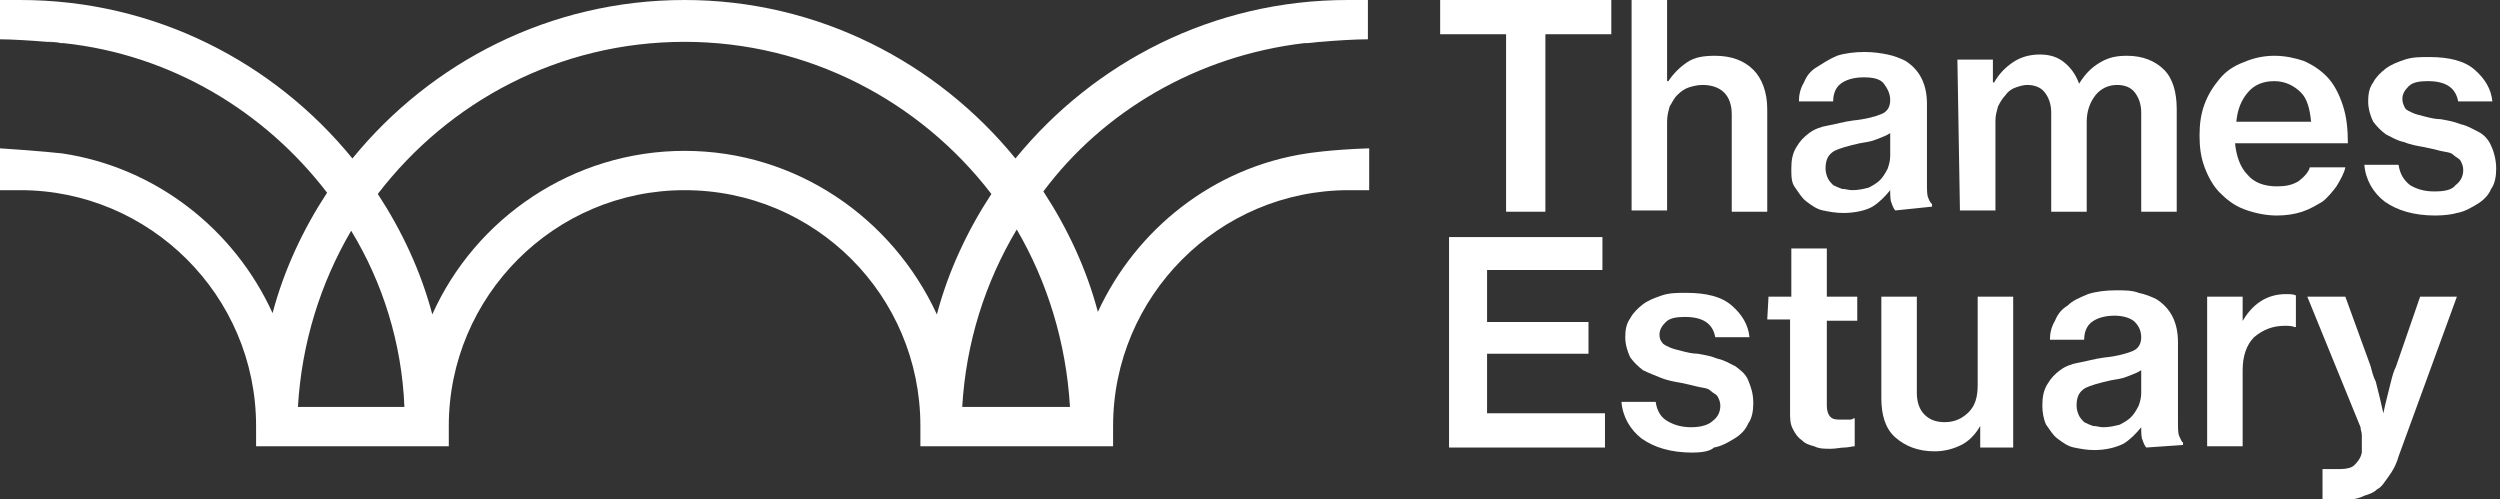
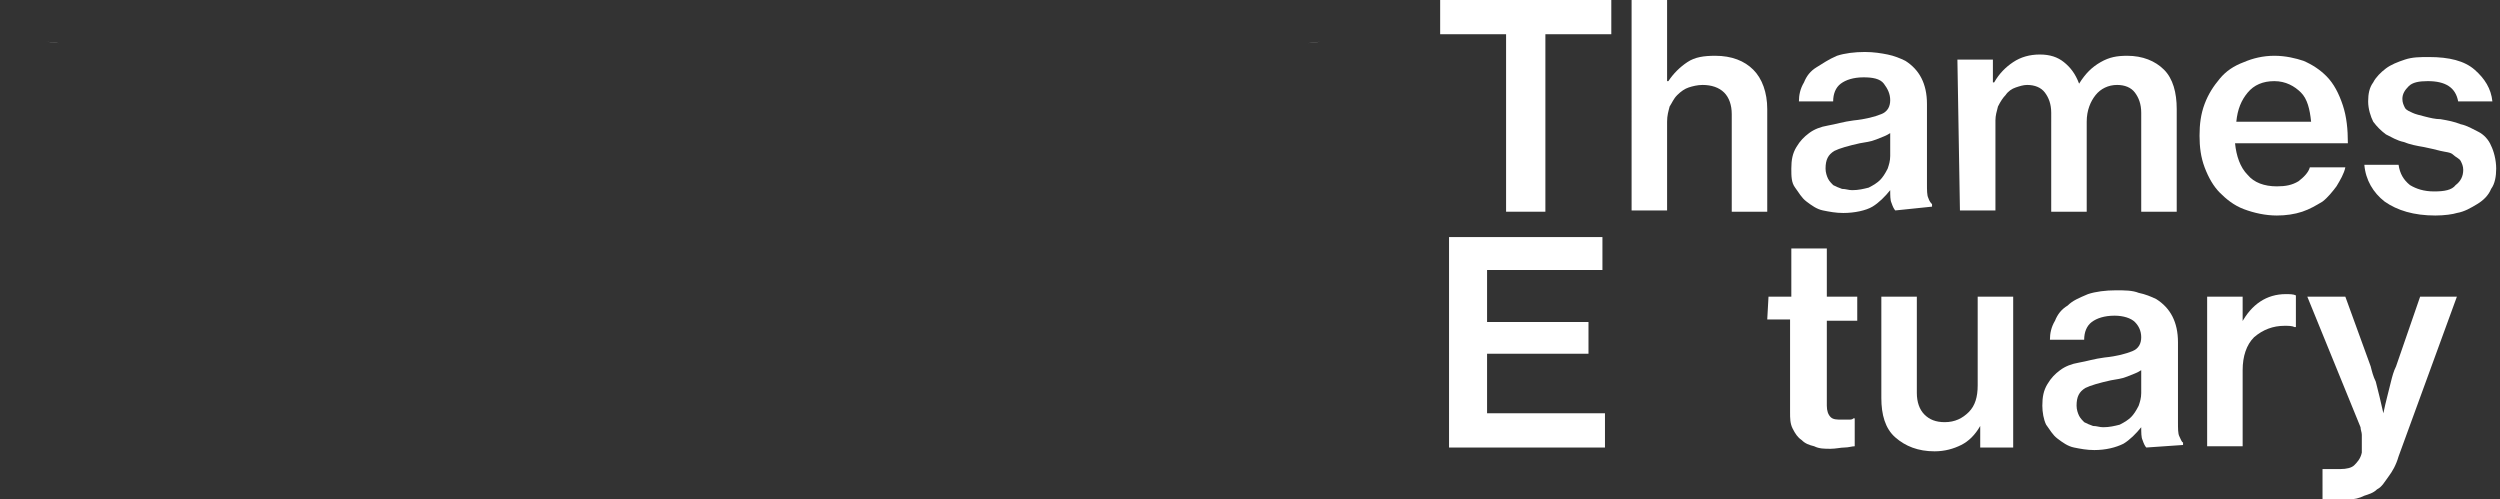
<svg xmlns="http://www.w3.org/2000/svg" version="1.1" id="Layer_1" x="0px" y="0px" viewBox="0 0 197.2 39.4" style="enable-background:new 0 0 197.2 39.4;" xml:space="preserve">
  <rect x="0" y="0" width="197.2" height="39.4" fill="#333333" stroke="none" />
  <style type="text/css">
	.st0{fill:#FFFFFF;}
</style>
  <g>
    <g>
      <path class="st0" d="M4.7,3.4c-0.2,0-0.6-0.1-1.1-0.1C4,3.3,4.4,3.4,4.7,3.4z" />
      <path class="st0" d="M104.2,3.3c-0.4,0-0.8,0.1-1.1,0.1C103.5,3.4,103.9,3.3,104.2,3.3z" />
-       <path class="st0" d="M102.9,3.4l0.2,0c0.3,0,0.7-0.1,1.1-0.1c1.1-0.1,2.7-0.2,3.7-0.2V0h-1.6c-10.6,0-20,4.9-26.2,12.5    C73.9,4.9,64.5,0,54,0C43.4,0,34,4.9,27.8,12.5C21.6,4.9,12.2,0,1.6,0H0v3.1c0.9,0,2.5,0.1,3.7,0.2c0.4,0,0.7,0,1.1,0.1l0.2,0    c8.5,0.9,15.9,5.4,20.8,11.8c-1.9,2.9-3.4,6.1-4.3,9.5c-3-6.6-9.2-11.5-16.6-12.6c0,0-1.8-0.2-4.9-0.4v3.3h1.6    c10.2,0,18.6,8.3,18.6,18.6v1.6h0.1h15h0.1v-1.6c0-10.2,8.3-18.6,18.6-18.6s18.6,8.3,18.6,18.6v1.6h0.1h15h0.1v-1.6    c0-10.2,8.3-18.6,18.6-18.6h1.6v-3.3c-3.1,0.1-4.9,0.4-4.9,0.4c-7.4,1.1-13.5,6-16.5,12.5c-0.9-3.4-2.4-6.6-4.3-9.5    C87,8.8,94.4,4.4,102.9,3.4z M23.5,32.1c0.3-5.1,1.8-9.8,4.2-13.9c2.5,4.1,4,8.9,4.2,13.9H23.5z M54,11.9    c-8.8,0-16.5,5.3-19.9,12.9c-0.9-3.4-2.4-6.6-4.3-9.5c5.6-7.3,14.3-12,24.2-12c9.8,0,18.6,4.7,24.2,12c-1.9,2.9-3.4,6.1-4.3,9.5    C70.4,17.2,62.8,11.9,54,11.9z M84.4,32.1h-8.5c0.3-5.1,1.8-9.8,4.3-14C82.6,22.2,84.1,27,84.4,32.1z" />
    </g>
    <path class="st0" d="M113.6,0h13.5v2.7h-5.2v14h-3.1v-14h-5.2L113.6,0L113.6,0z" />
    <path class="st0" d="M131.5,5.3c0,0.4,0,0.8,0,1.1h0.1c0.4-0.6,0.9-1.1,1.5-1.5c0.6-0.4,1.3-0.5,2.2-0.5c1.3,0,2.3,0.4,3,1.1   c0.7,0.7,1.1,1.8,1.1,3.1v8.1h-2.8V9c0-0.7-0.2-1.3-0.6-1.7c-0.4-0.4-1-0.6-1.7-0.6c-0.4,0-0.8,0.1-1.1,0.2   c-0.3,0.1-0.6,0.3-0.9,0.6s-0.4,0.6-0.6,0.9c-0.1,0.4-0.2,0.7-0.2,1.2v7h-2.8V0h2.8v4.5C131.5,4.6,131.5,4.9,131.5,5.3z" />
    <path class="st0" d="M149.5,16.6c-0.1-0.1-0.2-0.3-0.3-0.6c-0.1-0.2-0.1-0.6-0.1-1h0c-0.4,0.5-0.9,1-1.4,1.3s-1.4,0.5-2.3,0.5   c-0.6,0-1.1-0.1-1.6-0.2s-0.9-0.4-1.3-0.7c-0.4-0.3-0.6-0.7-0.9-1.1s-0.3-0.9-0.3-1.5c0-0.7,0.1-1.2,0.4-1.7s0.6-0.8,1-1.1   c0.4-0.3,0.9-0.5,1.5-0.6c0.6-0.1,1.2-0.3,2-0.4c1-0.1,1.7-0.3,2.2-0.5c0.5-0.2,0.7-0.6,0.7-1.1c0-0.5-0.2-0.9-0.5-1.3   s-0.9-0.5-1.6-0.5c-0.8,0-1.4,0.2-1.8,0.5c-0.4,0.3-0.6,0.8-0.6,1.4h-2.7c0-0.5,0.1-1,0.4-1.5c0.2-0.5,0.5-0.9,1-1.2   s0.9-0.6,1.6-0.9c0.6-0.2,1.4-0.3,2.2-0.3c0.7,0,1.3,0.1,1.8,0.2c0.5,0.1,1,0.3,1.4,0.5c1.1,0.7,1.7,1.8,1.7,3.4v6.3   c0,0.5,0,0.9,0.1,1.1c0.1,0.3,0.2,0.4,0.3,0.5v0.2L149.5,16.6L149.5,16.6z M146.1,15c0.5,0,0.9-0.1,1.3-0.2   c0.4-0.2,0.7-0.4,0.9-0.6c0.2-0.2,0.4-0.5,0.6-0.9c0.1-0.3,0.2-0.6,0.2-1v-1.8c-0.3,0.2-0.6,0.3-1.1,0.5s-0.8,0.2-1.3,0.3   c-0.9,0.2-1.6,0.4-2,0.6c-0.5,0.3-0.7,0.7-0.7,1.4c0,0.3,0.1,0.6,0.2,0.8c0.1,0.2,0.3,0.4,0.4,0.5c0.2,0.1,0.4,0.2,0.7,0.3   C145.6,14.9,145.8,15,146.1,15z" />
    <path class="st0" d="M154.4,4.7h2.8v1.8h0.1c0.4-0.7,0.9-1.2,1.5-1.6c0.6-0.4,1.3-0.6,2.1-0.6c0.8,0,1.4,0.2,1.9,0.6   s0.9,0.9,1.2,1.7h0c0.5-0.8,1-1.3,1.7-1.7s1.3-0.5,2.1-0.5c1.2,0,2.2,0.4,2.9,1.1c0.7,0.7,1,1.8,1,3.1v8.1h-2.8V8.9   c0-0.7-0.2-1.2-0.5-1.6s-0.8-0.6-1.4-0.6c-0.7,0-1.3,0.3-1.7,0.8s-0.7,1.2-0.7,2.1v7.1h-2.8V8.9c0-0.7-0.2-1.2-0.5-1.6   s-0.8-0.6-1.4-0.6c-0.3,0-0.6,0.1-0.9,0.2s-0.6,0.3-0.8,0.6c-0.2,0.2-0.4,0.5-0.6,0.9c-0.1,0.4-0.2,0.7-0.2,1.1v7.1h-2.8L154.4,4.7   L154.4,4.7z" />
    <path class="st0" d="M179.6,17c-0.9,0-1.8-0.2-2.6-0.5s-1.4-0.8-1.9-1.3s-0.9-1.2-1.2-2s-0.4-1.6-0.4-2.5c0-0.9,0.1-1.7,0.4-2.5   c0.3-0.8,0.7-1.4,1.2-2c0.5-0.6,1.1-1,1.9-1.3c0.7-0.3,1.5-0.5,2.4-0.5s1.7,0.2,2.3,0.4c0.7,0.3,1.3,0.7,1.8,1.2   c0.6,0.6,1,1.4,1.3,2.3c0.3,0.9,0.4,1.9,0.4,3h-8.9c0.1,1,0.4,1.9,1,2.5c0.5,0.6,1.3,0.9,2.3,0.9c0.7,0,1.2-0.1,1.7-0.4   c0.4-0.3,0.8-0.7,0.9-1.1h2.8c-0.1,0.5-0.4,1-0.7,1.5c-0.3,0.4-0.7,0.9-1.1,1.2c-0.5,0.3-1,0.6-1.6,0.8C181,16.9,180.3,17,179.6,17   z M179.4,6.4c-0.9,0-1.6,0.3-2.1,0.9s-0.8,1.3-0.9,2.3h5.9c-0.1-1-0.3-1.8-0.8-2.3S180.3,6.4,179.4,6.4z" />
    <path class="st0" d="M192.1,17c-1.7,0-3-0.4-4-1.1c-0.9-0.7-1.5-1.7-1.6-2.9h2.7c0.1,0.7,0.4,1.2,0.9,1.6c0.5,0.3,1.1,0.5,1.9,0.5   c0.8,0,1.4-0.1,1.7-0.5c0.4-0.3,0.6-0.7,0.6-1.2c0-0.3-0.1-0.5-0.2-0.7c-0.1-0.2-0.4-0.3-0.6-0.5s-0.6-0.2-1-0.3   c-0.4-0.1-0.8-0.2-1.3-0.3c-0.6-0.1-1.1-0.2-1.6-0.4c-0.5-0.1-1-0.4-1.4-0.6c-0.4-0.3-0.7-0.6-1-1c-0.2-0.4-0.4-1-0.4-1.6   c0-0.6,0.1-1.1,0.4-1.5c0.2-0.4,0.6-0.8,1-1.1s0.9-0.5,1.5-0.7c0.6-0.2,1.2-0.2,1.9-0.2c1.6,0,2.8,0.3,3.6,1s1.3,1.5,1.4,2.5h-2.7   c-0.2-1.1-1-1.6-2.4-1.6c-0.7,0-1.2,0.1-1.5,0.4s-0.5,0.6-0.5,1c0,0.3,0.1,0.5,0.2,0.7c0.1,0.2,0.4,0.3,0.6,0.4s0.6,0.2,1,0.3   c0.4,0.1,0.8,0.2,1.2,0.2c0.6,0.1,1.1,0.2,1.6,0.4c0.5,0.1,1,0.4,1.4,0.6s0.8,0.6,1,1.1c0.2,0.4,0.4,1.1,0.4,1.8   c0,0.6-0.1,1.2-0.4,1.6c-0.2,0.5-0.6,0.9-1.1,1.2s-1,0.6-1.6,0.7C193.5,16.9,192.8,17,192.1,17z" />
    <path class="st0" d="M114.2,18.7h12.2v2.6h-9.1v4.1h8v2.5h-8v4.7h9.3v2.7h-12.3V18.7z" />
-     <path class="st0" d="M133.5,35.7c-1.7,0-3-0.4-4-1.1c-0.9-0.7-1.5-1.7-1.6-2.9h2.7c0.1,0.7,0.4,1.2,0.9,1.5   c0.5,0.3,1.1,0.5,1.9,0.5c0.8,0,1.4-0.2,1.7-0.5c0.4-0.3,0.6-0.7,0.6-1.2c0-0.3-0.1-0.5-0.2-0.7c-0.1-0.2-0.4-0.3-0.6-0.5   s-0.6-0.2-1-0.3s-0.8-0.2-1.3-0.3c-0.6-0.1-1.1-0.2-1.6-0.4s-1-0.4-1.4-0.6c-0.4-0.3-0.7-0.6-1-1c-0.2-0.4-0.4-1-0.4-1.6   c0-0.6,0.1-1.1,0.4-1.5c0.2-0.4,0.6-0.8,1-1.1c0.4-0.3,0.9-0.5,1.5-0.7c0.6-0.2,1.2-0.2,1.9-0.2c1.6,0,2.8,0.3,3.6,1   s1.3,1.5,1.4,2.5h-2.7c-0.2-1.1-1-1.6-2.4-1.6c-0.7,0-1.2,0.1-1.5,0.4s-0.5,0.6-0.5,1c0,0.3,0.1,0.5,0.2,0.6   c0.1,0.2,0.4,0.3,0.6,0.4s0.6,0.2,1,0.3c0.4,0.1,0.8,0.2,1.2,0.2c0.6,0.1,1.1,0.2,1.6,0.4c0.5,0.1,1,0.4,1.4,0.6   c0.4,0.3,0.8,0.6,1,1.1c0.2,0.5,0.4,1,0.4,1.8c0,0.6-0.1,1.2-0.4,1.6c-0.2,0.5-0.6,0.9-1.1,1.2s-1,0.6-1.6,0.7   C134.9,35.6,134.2,35.7,133.5,35.7z" />
    <path class="st0" d="M139.5,23.4h1.8v-3.8h2.8v3.8h2.4v1.9h-2.4V32c0,0.4,0.1,0.7,0.3,0.9c0.2,0.2,0.5,0.2,0.9,0.2   c0.1,0,0.3,0,0.5,0c0.2,0,0.3,0,0.4-0.1h0.1v2.2c-0.2,0-0.5,0.1-0.8,0.1c-0.3,0-0.7,0.1-1.1,0.1c-0.5,0-0.9,0-1.3-0.2   c-0.4-0.1-0.7-0.2-1-0.5c-0.3-0.2-0.5-0.5-0.7-0.9s-0.2-0.8-0.2-1.3v-7.3h-1.8L139.5,23.4L139.5,23.4z" />
    <path class="st0" d="M156.2,35.3v-1.7h0c-0.4,0.7-0.9,1.2-1.5,1.5c-0.6,0.3-1.3,0.5-2.1,0.5c-1.3,0-2.3-0.4-3.1-1.1   s-1.1-1.8-1.1-3.1v-8h2.8V31c0,0.7,0.2,1.3,0.6,1.7c0.4,0.4,0.9,0.6,1.6,0.6c0.8,0,1.4-0.3,1.9-0.8c0.5-0.5,0.7-1.2,0.7-2.1v-7h2.8   v11.9L156.2,35.3L156.2,35.3z" />
    <path class="st0" d="M169.3,35.3c-0.1-0.1-0.2-0.3-0.3-0.6c-0.1-0.2-0.1-0.6-0.1-1h0c-0.4,0.5-0.9,1-1.4,1.3   c-0.6,0.3-1.4,0.5-2.3,0.5c-0.6,0-1.1-0.1-1.6-0.2s-0.9-0.4-1.3-0.7c-0.4-0.3-0.6-0.7-0.9-1.1c-0.2-0.4-0.3-1-0.3-1.5   c0-0.7,0.1-1.2,0.4-1.7s0.6-0.8,1-1.1c0.4-0.3,0.9-0.5,1.5-0.6c0.6-0.1,1.2-0.3,2-0.4c1-0.1,1.7-0.3,2.2-0.5   c0.5-0.2,0.7-0.6,0.7-1.1c0-0.5-0.2-0.9-0.5-1.2s-0.9-0.5-1.6-0.5c-0.8,0-1.4,0.2-1.8,0.5c-0.4,0.3-0.6,0.8-0.6,1.4h-2.7   c0-0.5,0.1-1,0.4-1.5c0.2-0.5,0.5-0.9,1-1.2c0.4-0.4,0.9-0.6,1.6-0.9c0.6-0.2,1.4-0.3,2.2-0.3c0.7,0,1.3,0,1.8,0.2   c0.5,0.1,1,0.3,1.4,0.5c1.1,0.7,1.7,1.8,1.7,3.4v6.3c0,0.5,0,0.9,0.1,1.1s0.2,0.5,0.3,0.5v0.2L169.3,35.3L169.3,35.3z M165.9,33.7   c0.5,0,0.9-0.1,1.3-0.2c0.4-0.2,0.7-0.4,0.9-0.6c0.2-0.2,0.4-0.5,0.6-0.9c0.1-0.3,0.2-0.6,0.2-1v-1.8c-0.3,0.2-0.6,0.3-1.1,0.5   s-0.8,0.2-1.3,0.3c-0.9,0.2-1.6,0.4-2,0.6c-0.5,0.3-0.7,0.7-0.7,1.4c0,0.3,0.1,0.6,0.2,0.8c0.1,0.2,0.3,0.4,0.4,0.5   c0.2,0.1,0.4,0.2,0.7,0.3C165.4,33.6,165.6,33.7,165.9,33.7z" />
    <path class="st0" d="M176.8,25.5L176.8,25.5c0.8-1.5,2-2.3,3.5-2.3c0.3,0,0.6,0,0.8,0.1v2.5H181c-0.2-0.1-0.5-0.1-0.8-0.1   c-0.9,0-1.7,0.3-2.4,0.9c-0.6,0.6-0.9,1.5-0.9,2.6v6h-2.8V23.4h2.8V25.5z" />
    <path class="st0" d="M185.2,39.4c-0.1,0-0.2,0-0.4,0c-0.2,0-0.4,0-0.6,0c-0.2,0-0.4,0-0.6,0c-0.2,0-0.3,0-0.4,0V37h0.2   c0,0,0.1,0,0.2,0c0.1,0,0.2,0,0.3,0c0.1,0,0.2,0,0.4,0c0.1,0,0.2,0,0.3,0c0.5,0,0.9-0.1,1.1-0.3s0.5-0.5,0.6-1c0-0.1,0-0.2,0-0.3   s0-0.3,0-0.5s0-0.4,0-0.6s-0.1-0.4-0.1-0.6L182,23.4h3l2,5.5c0.1,0.4,0.2,0.8,0.4,1.2c0.1,0.4,0.2,0.8,0.3,1.2   c0.1,0.4,0.2,0.9,0.3,1.3h0c0.1-0.5,0.2-0.9,0.3-1.3c0.1-0.4,0.2-0.8,0.3-1.2s0.2-0.8,0.4-1.2l1.9-5.5h2.9L189.2,36   c-0.2,0.7-0.5,1.2-0.8,1.6s-0.5,0.8-0.9,1c-0.3,0.3-0.7,0.4-1,0.5C186.1,39.3,185.7,39.4,185.2,39.4z" />
  </g>
</svg>